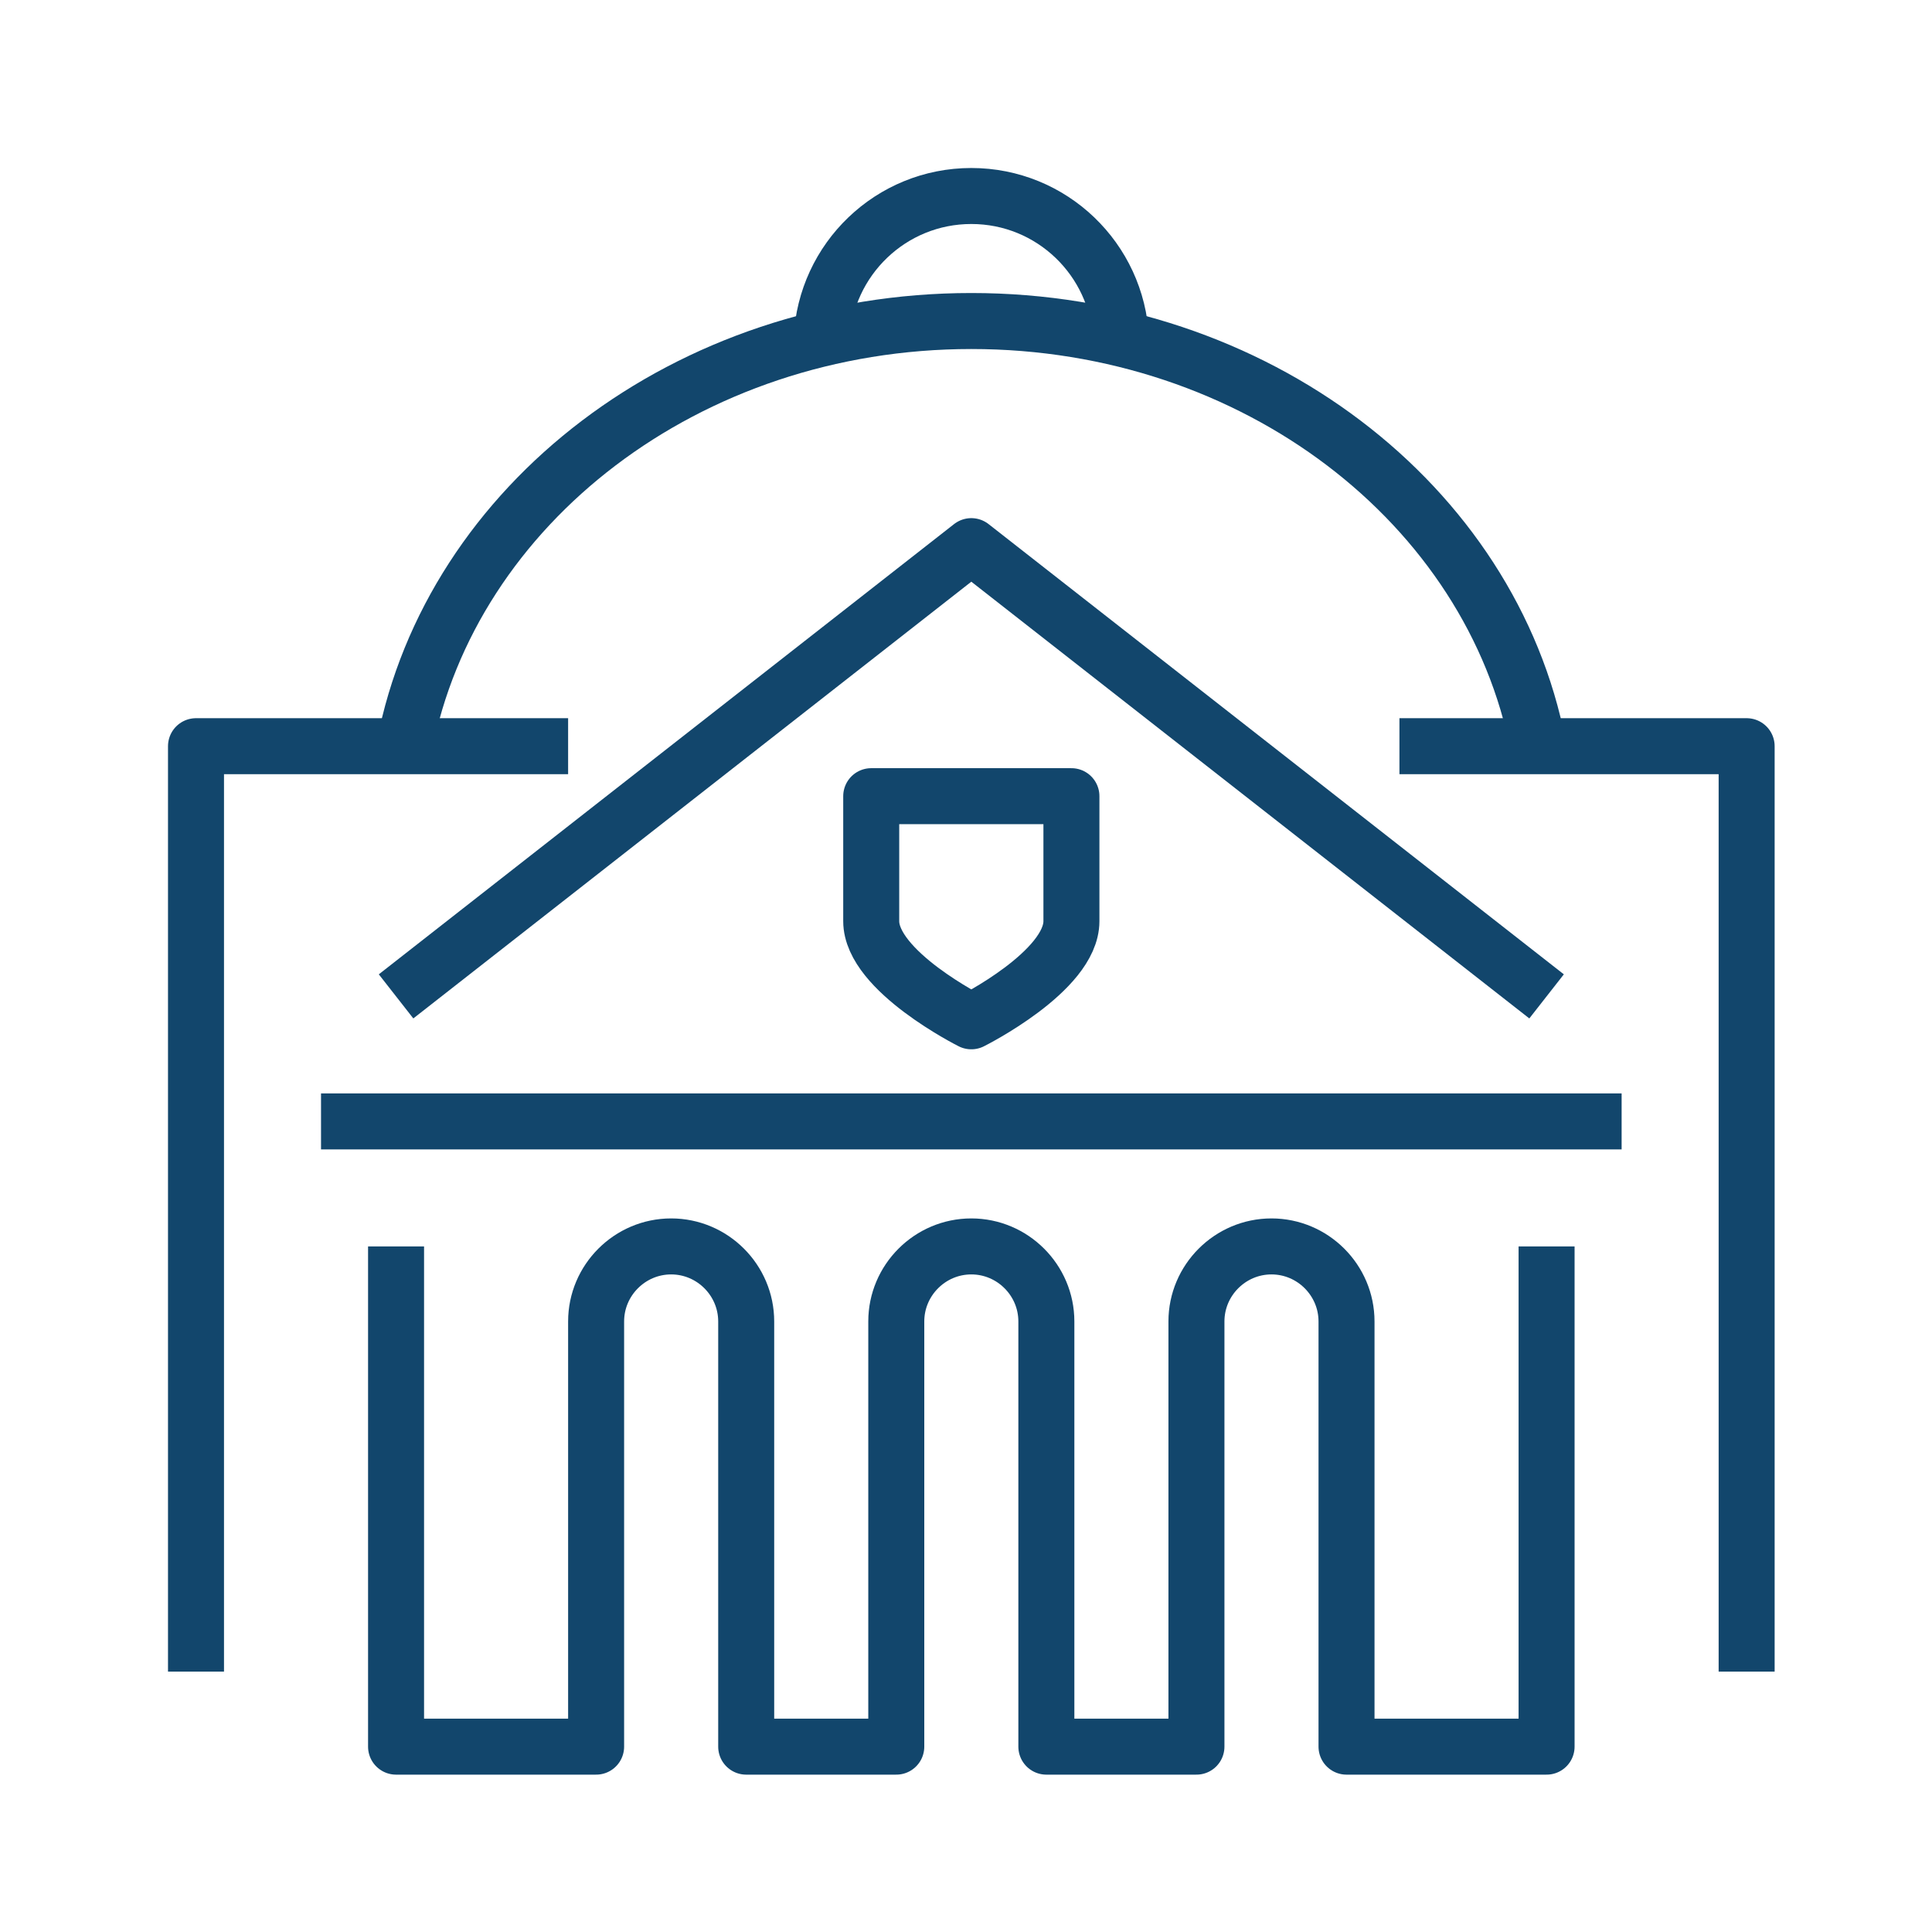
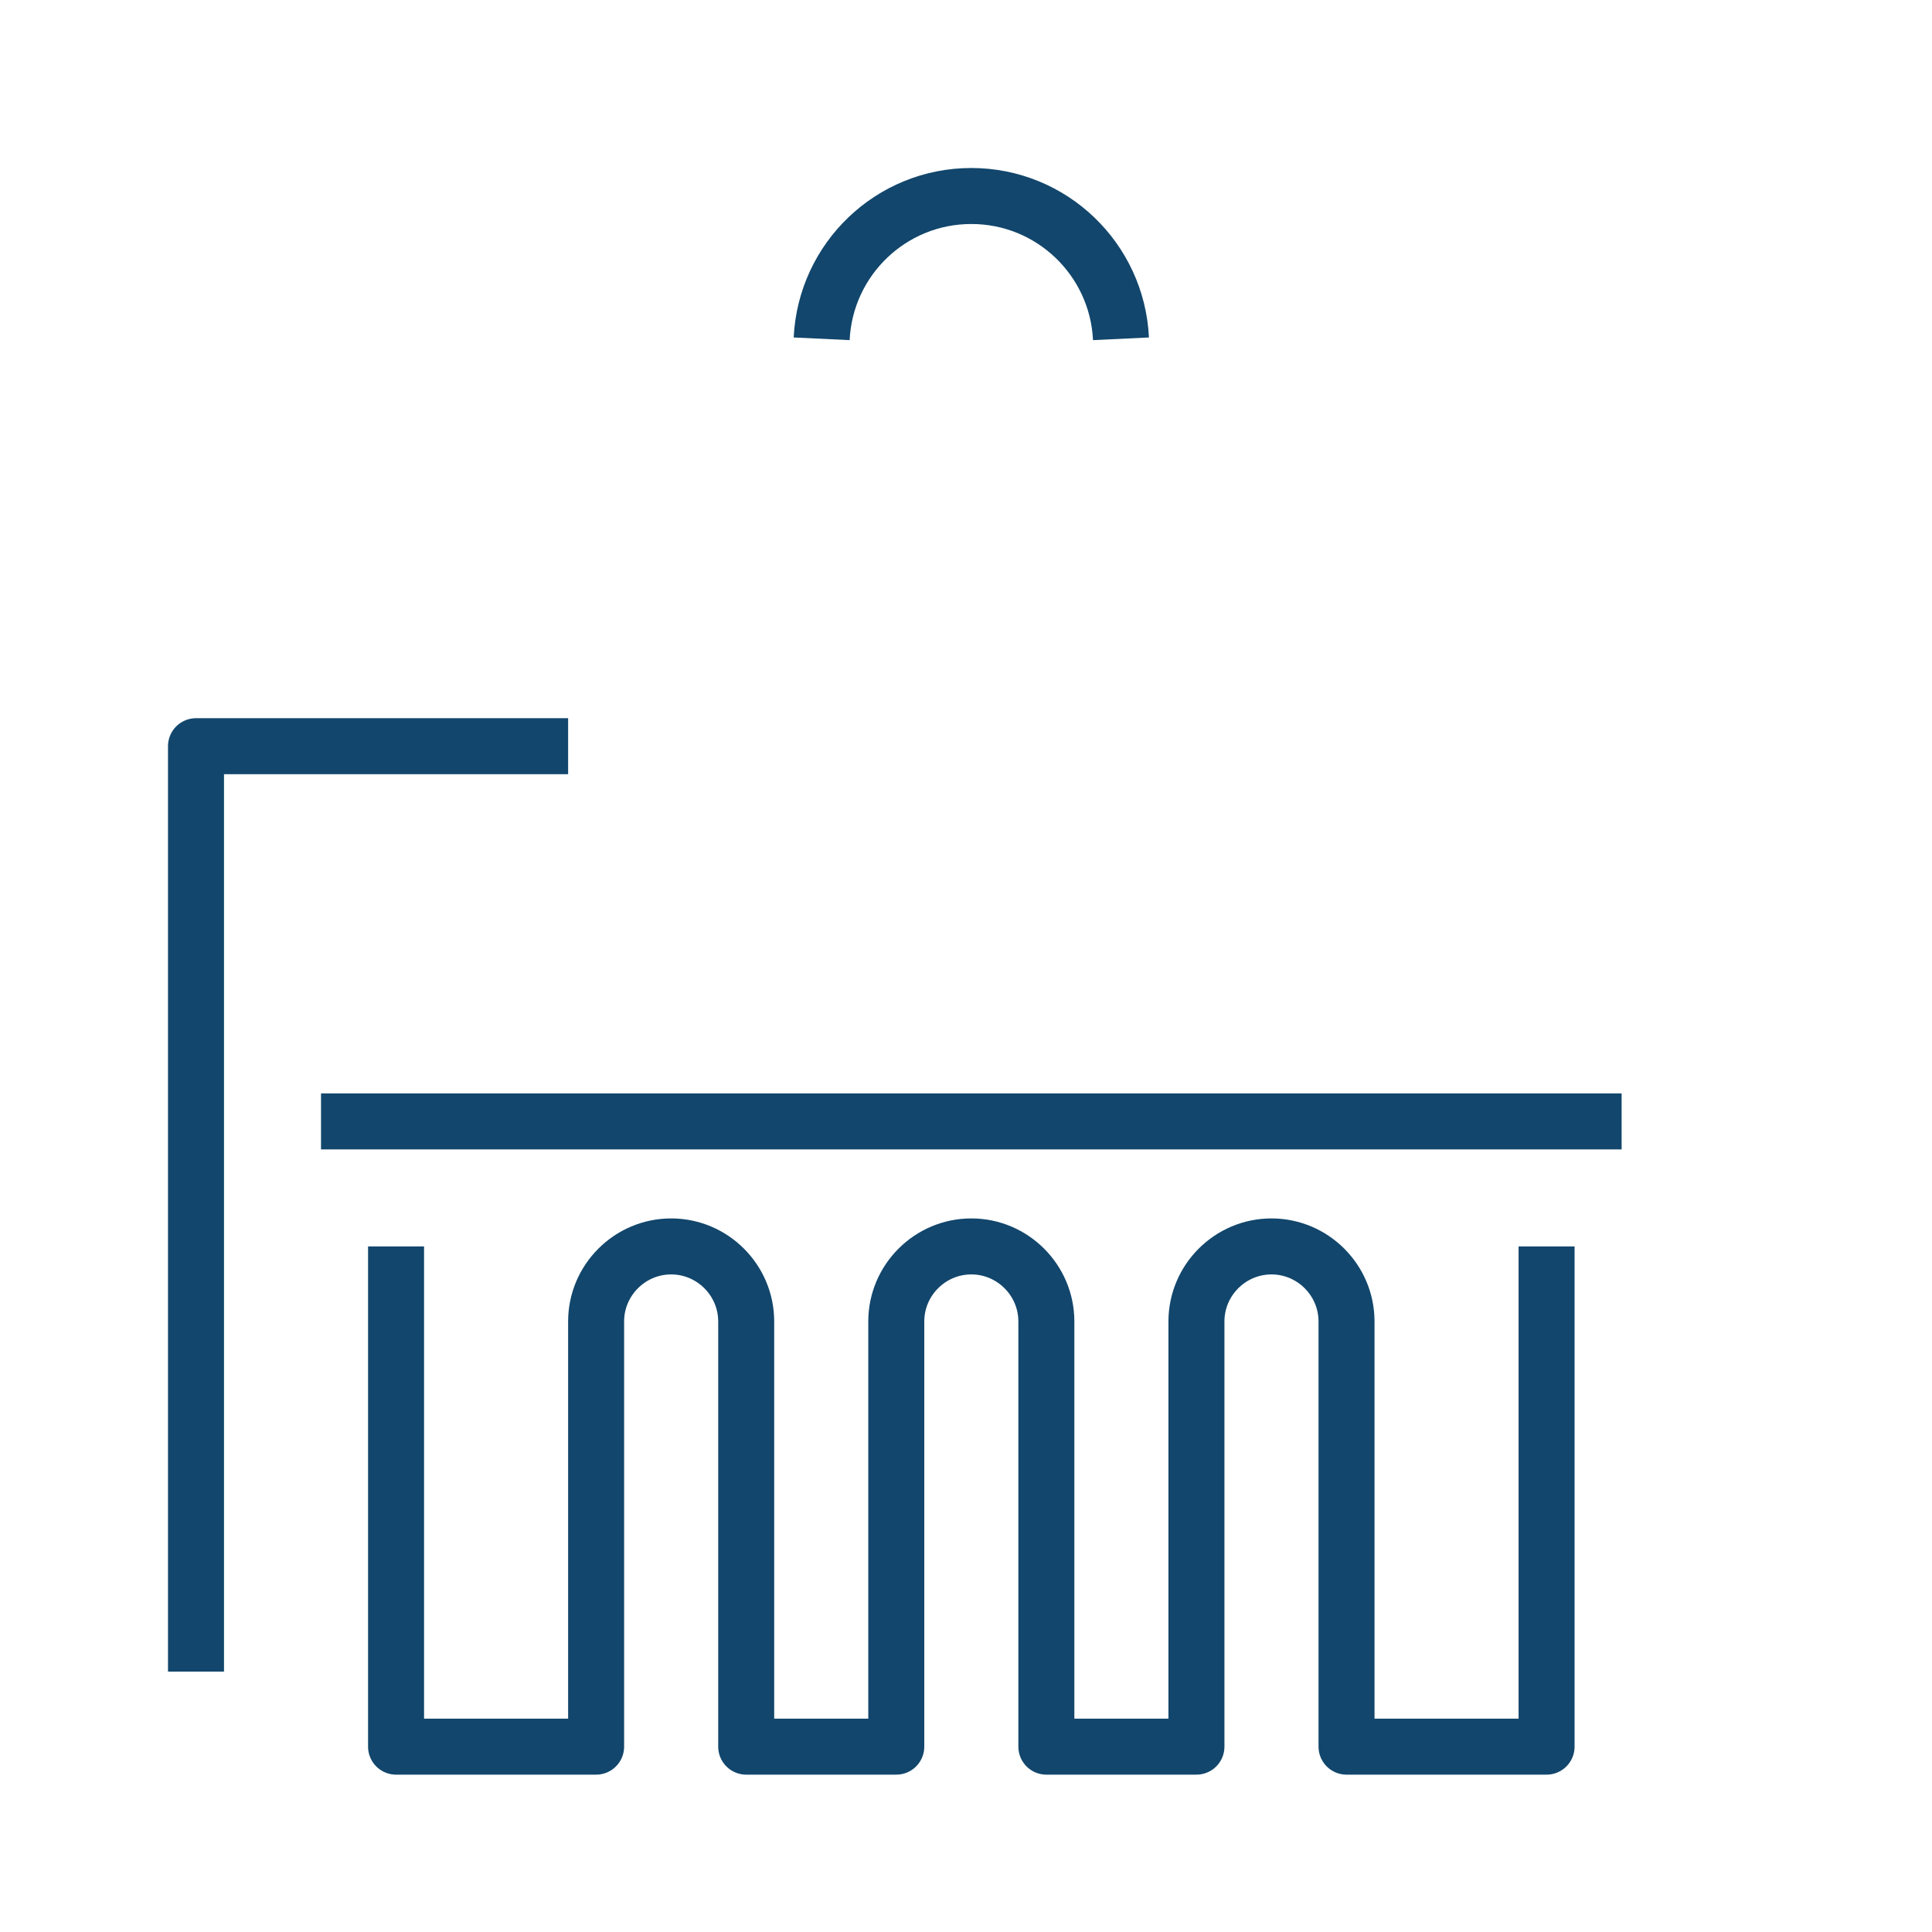
<svg xmlns="http://www.w3.org/2000/svg" width="138" height="138" viewBox="0 0 138 138" fill="none">
  <path d="M28.29 89.03V124.76H42.58V94.39C42.58 91.44 44.99 89.03 47.94 89.03C50.89 89.03 53.3 91.44 53.3 94.39V124.76H64.02V94.39C64.02 91.44 66.43 89.03 69.38 89.03C72.33 89.03 74.74 91.44 74.74 94.39V124.76H85.46V94.39C85.46 91.44 87.87 89.03 90.82 89.03C93.77 89.03 96.18 91.44 96.18 94.39V124.76H110.47V89.03" stroke="#12466C" stroke-width="4" stroke-linejoin="round" />
-   <path d="M28.29 71.17L69.38 39.01L110.47 71.17" stroke="#12466C" stroke-width="4" stroke-linejoin="round" />
-   <path d="M62.23 56.87V65.8C62.23 69.37 69.38 72.95 69.38 72.95C69.38 72.95 76.53 69.38 76.53 65.8V56.87H62.24H62.23Z" stroke="#12466C" stroke-width="4" stroke-linejoin="round" />
-   <path d="M99.96 53.3H124.76V119.4" stroke="#12466C" stroke-width="4" stroke-linejoin="round" />
  <path d="M14 119.4V53.3H40.58" stroke="#12466C" stroke-width="4" stroke-linejoin="round" />
-   <path d="M28.89 53.3C32.22 36.05 49.08 22.93 69.38 22.93C89.68 22.93 106.54 36.05 109.87 53.3" stroke="#12466C" stroke-width="4" stroke-linejoin="round" />
  <path d="M58.69 24.2C58.96 18.52 63.64 14 69.38 14C75.12 14 79.8 18.52 80.07 24.2" stroke="#12466C" stroke-width="4" stroke-linejoin="round" />
  <path d="M22.93 80.1H115.83" stroke="#12466C" stroke-width="4" stroke-linejoin="round" />
</svg>